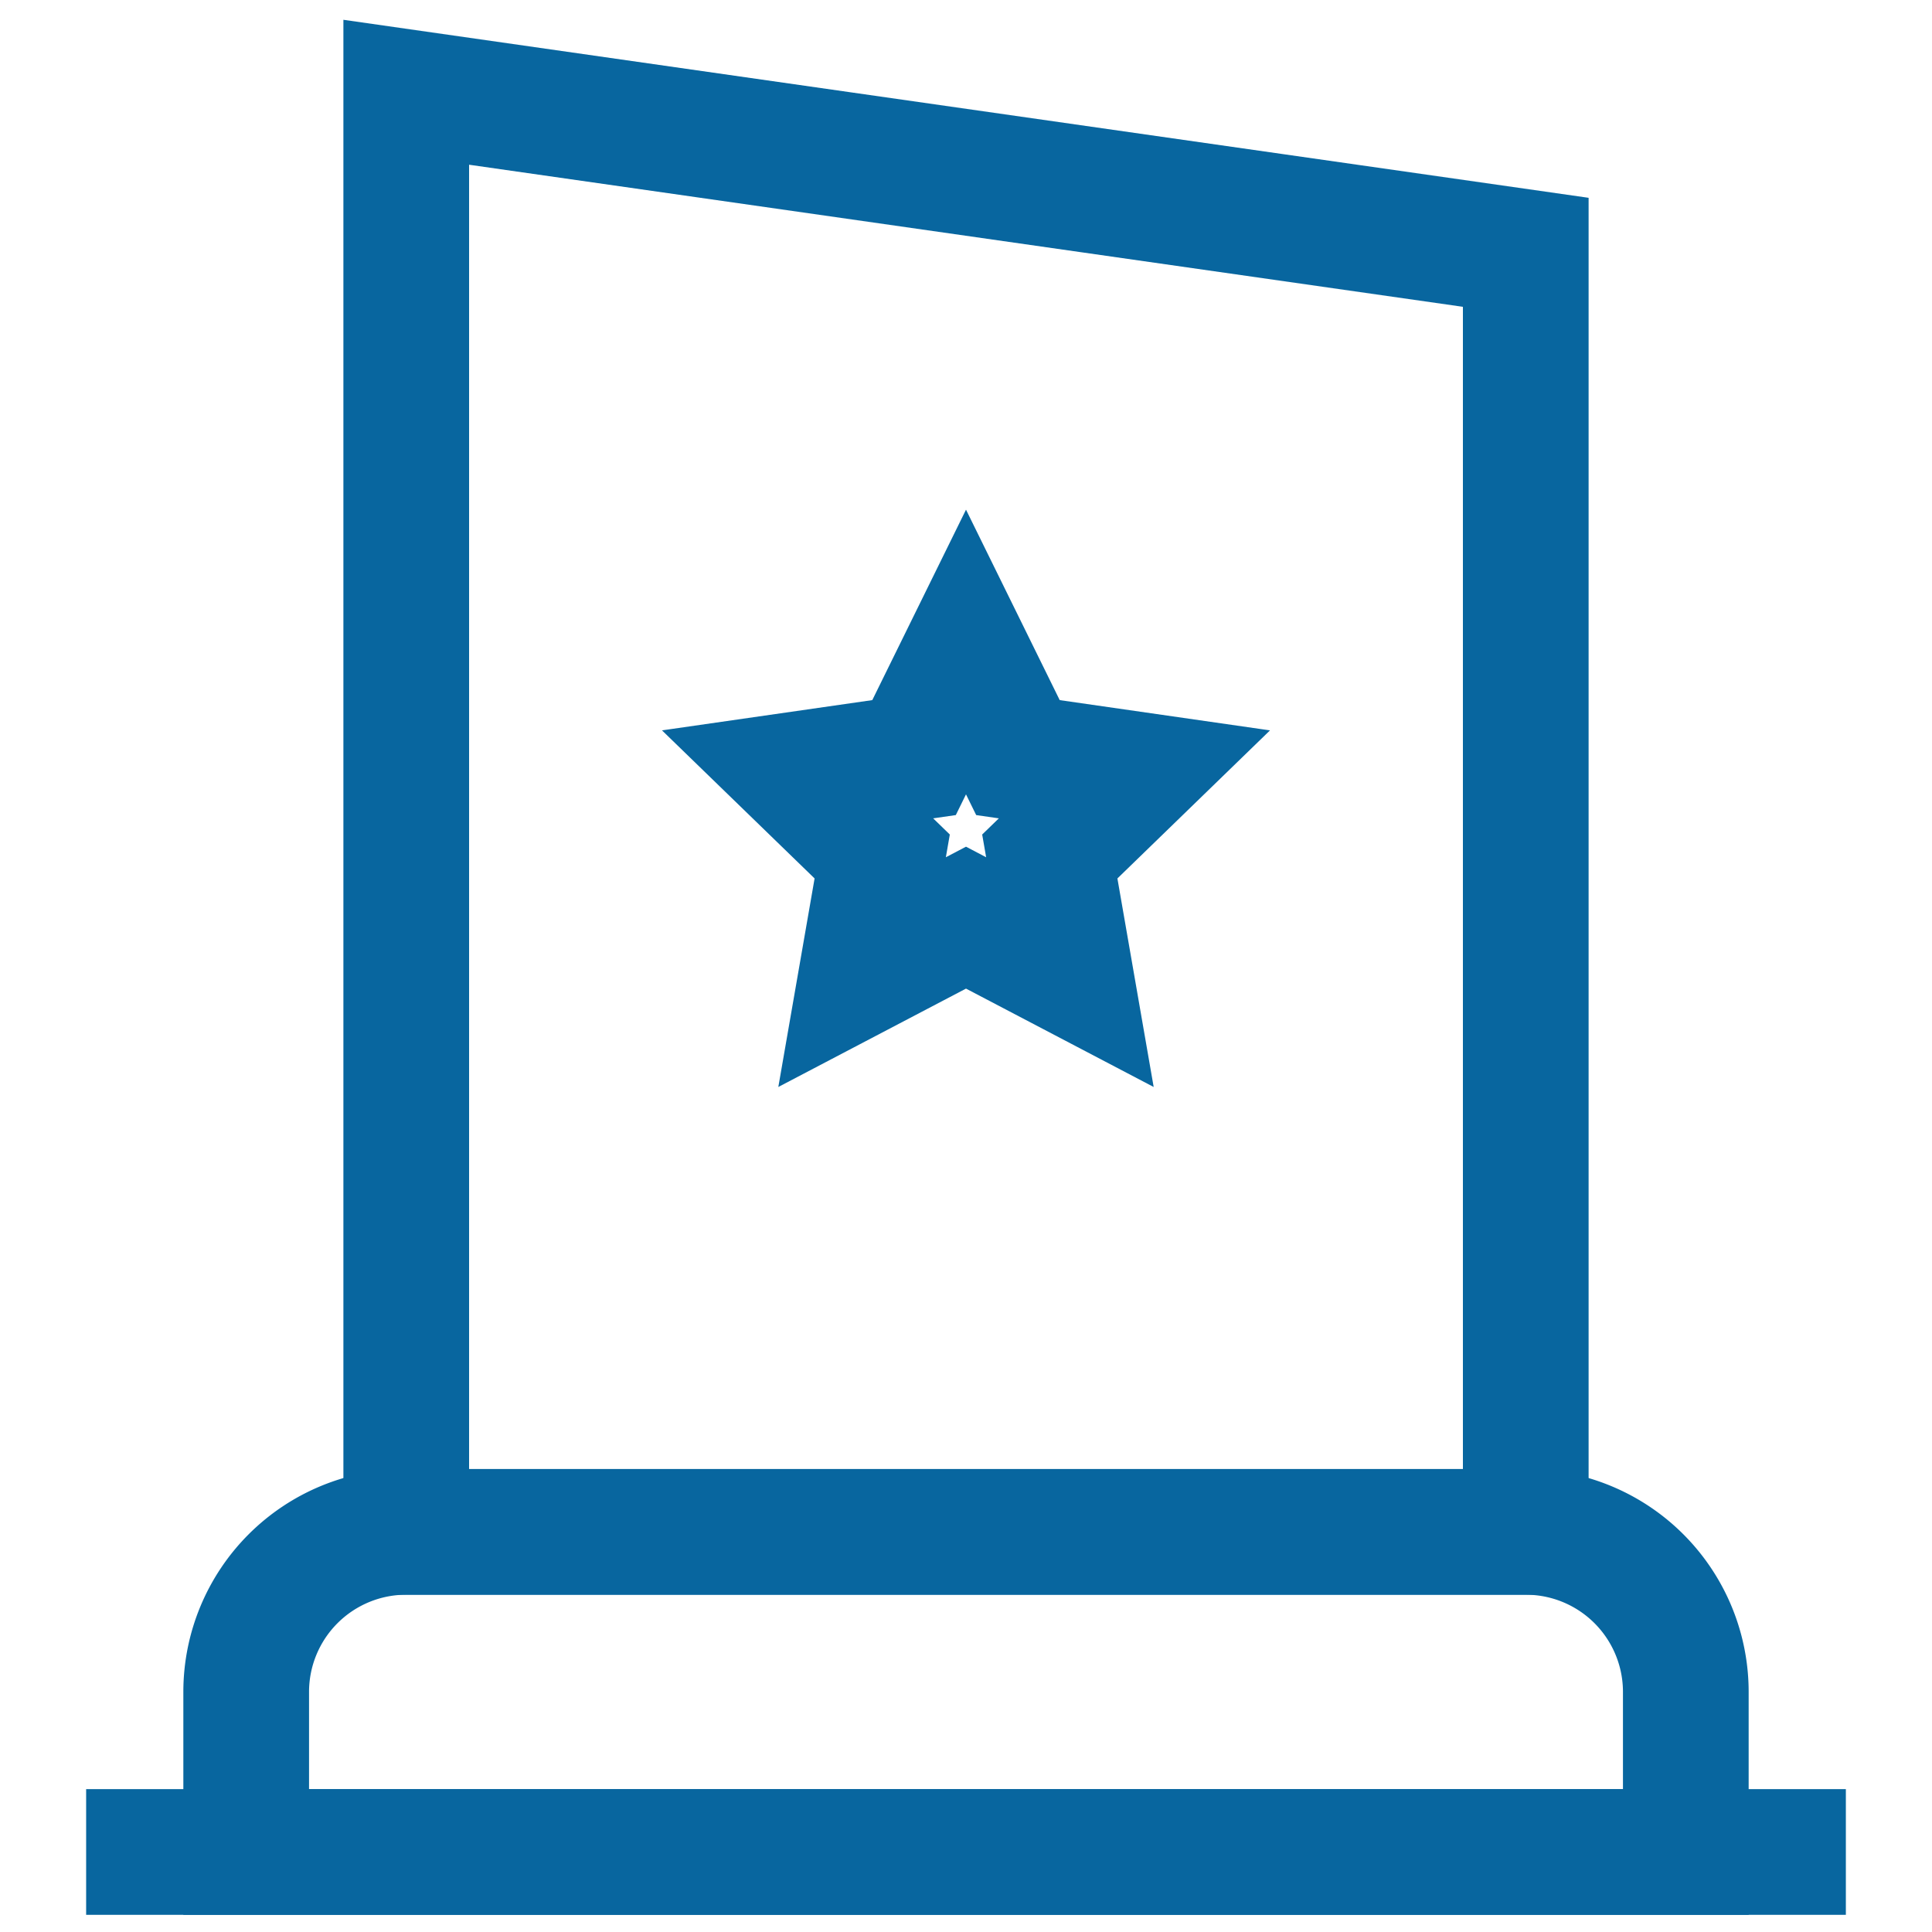
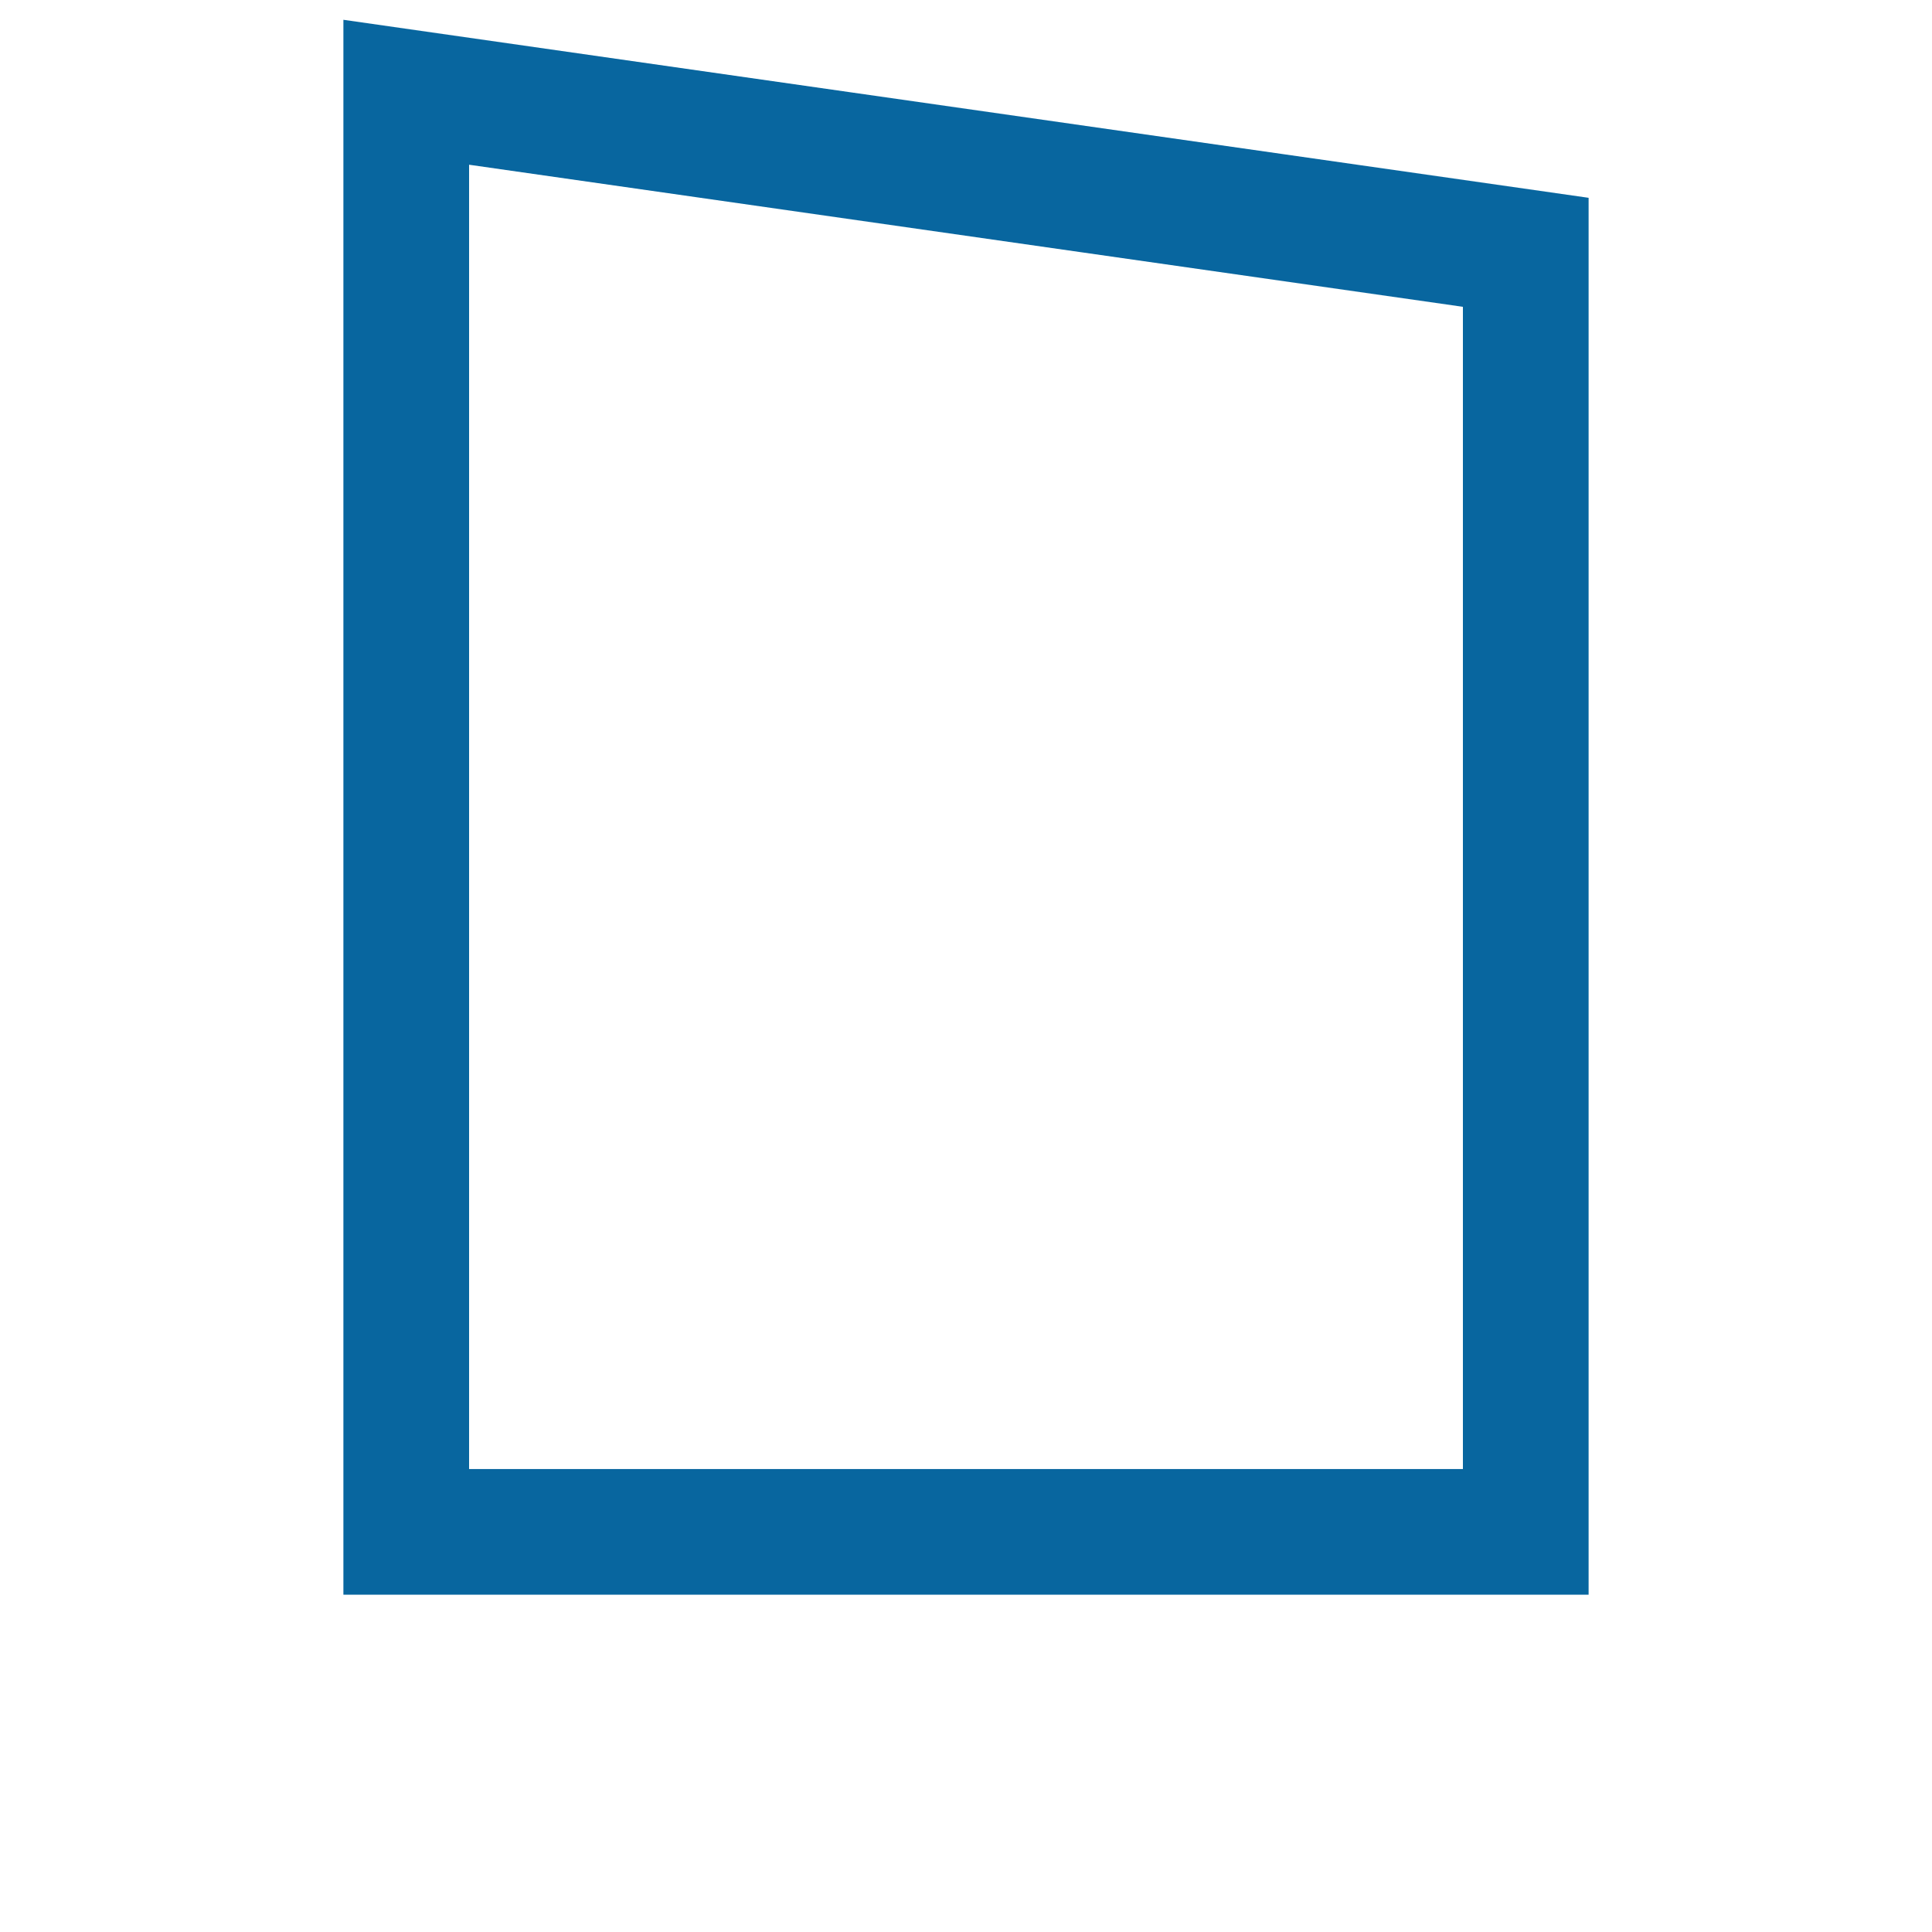
<svg xmlns="http://www.w3.org/2000/svg" stroke-width="1.5" viewBox="0 0 21 23.056" width="42" height="42" color="#08669f">
  <g id="trophy-star-reward" transform="translate(-1.5 -0.399)">
-     <path id="Path_49" data-name="Path 49" d="M5.32,18.68H18.68a1.91,1.91,0,0,1,1.91,1.91V22.5H3.41V20.59a1.91,1.91,0,0,1,1.91-1.91Z" fill="none" stroke="currentColor" stroke-miterlimit="10" />
    <path id="Path_50" data-name="Path 50" d="M18.68,3.41,5.32,1.5V18.68H18.68Z" fill="none" stroke="currentColor" stroke-miterlimit="10" />
-     <path id="Path_51" data-name="Path 51" d="M12,8.18l.62,1.26,1.39.2L13,10.62,13.24,12,12,11.35,10.76,12,11,10.62,9.99,9.64l1.39-.2Z" fill="none" stroke="currentColor" stroke-linecap="square" stroke-miterlimit="10" />
-     <line id="Line_23" data-name="Line 23" x2="21" transform="translate(1.5 22.5)" fill="none" stroke="currentColor" stroke-miterlimit="10" />
  </g>
</svg>